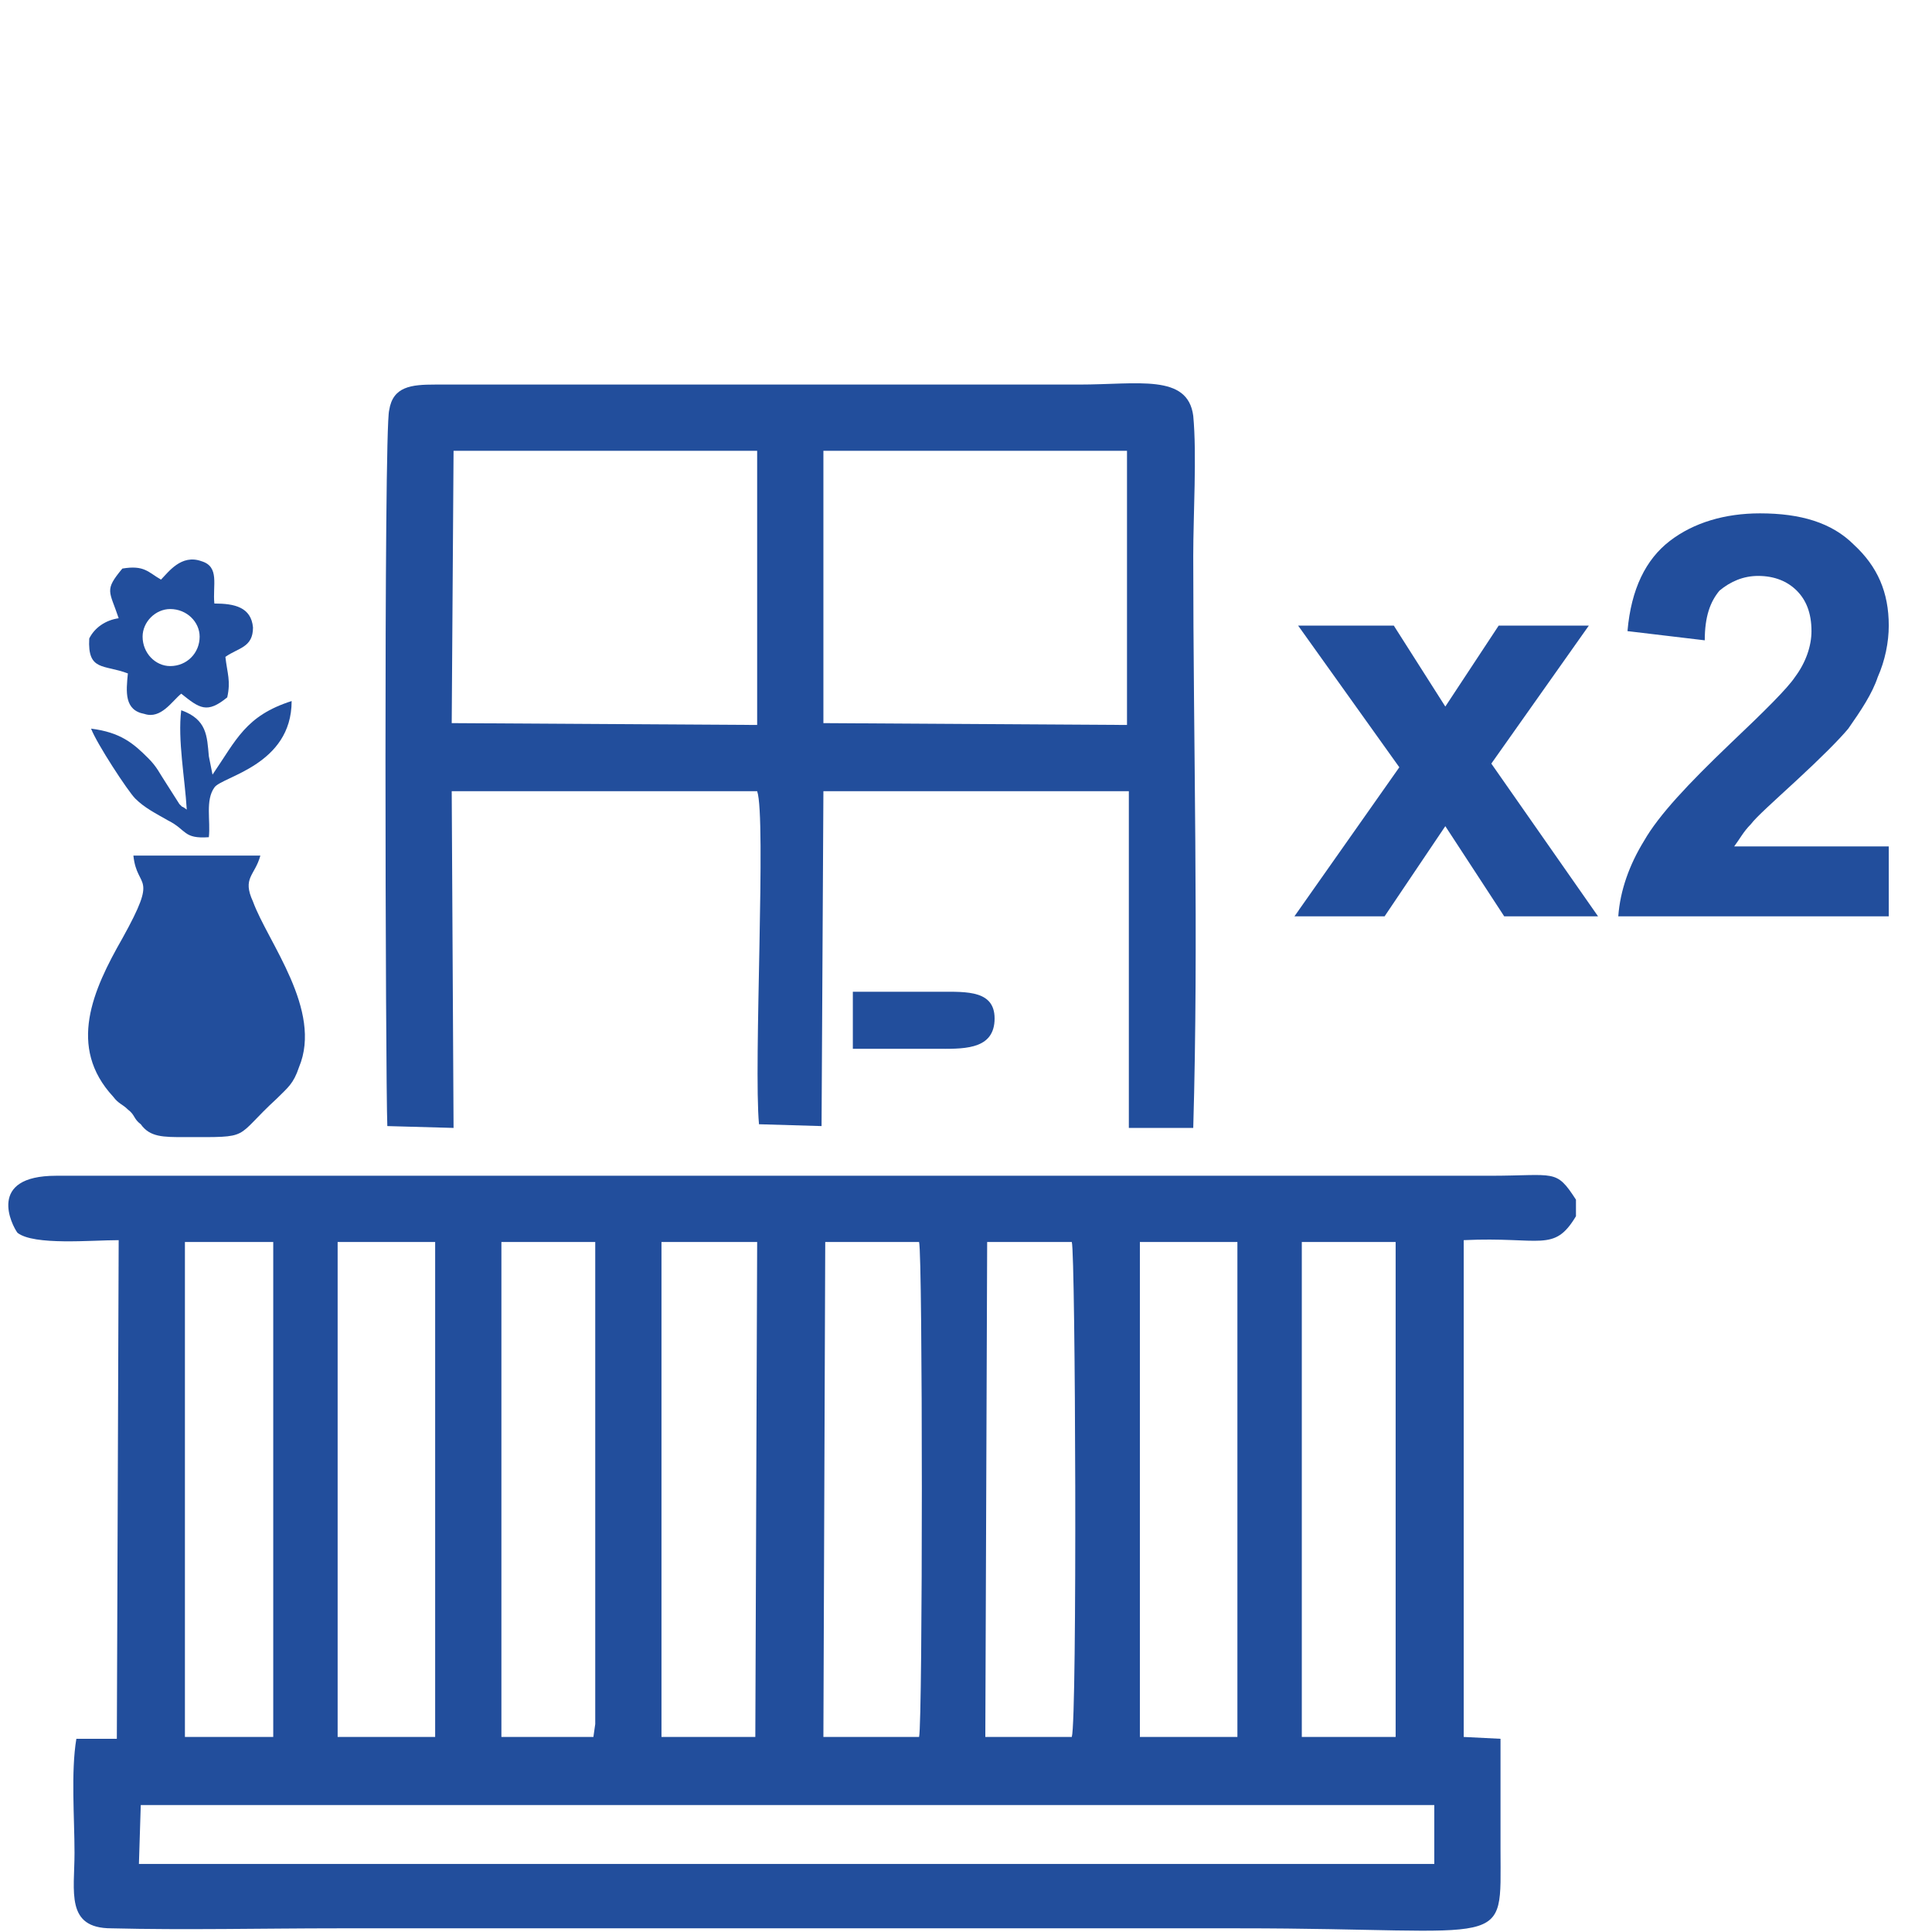
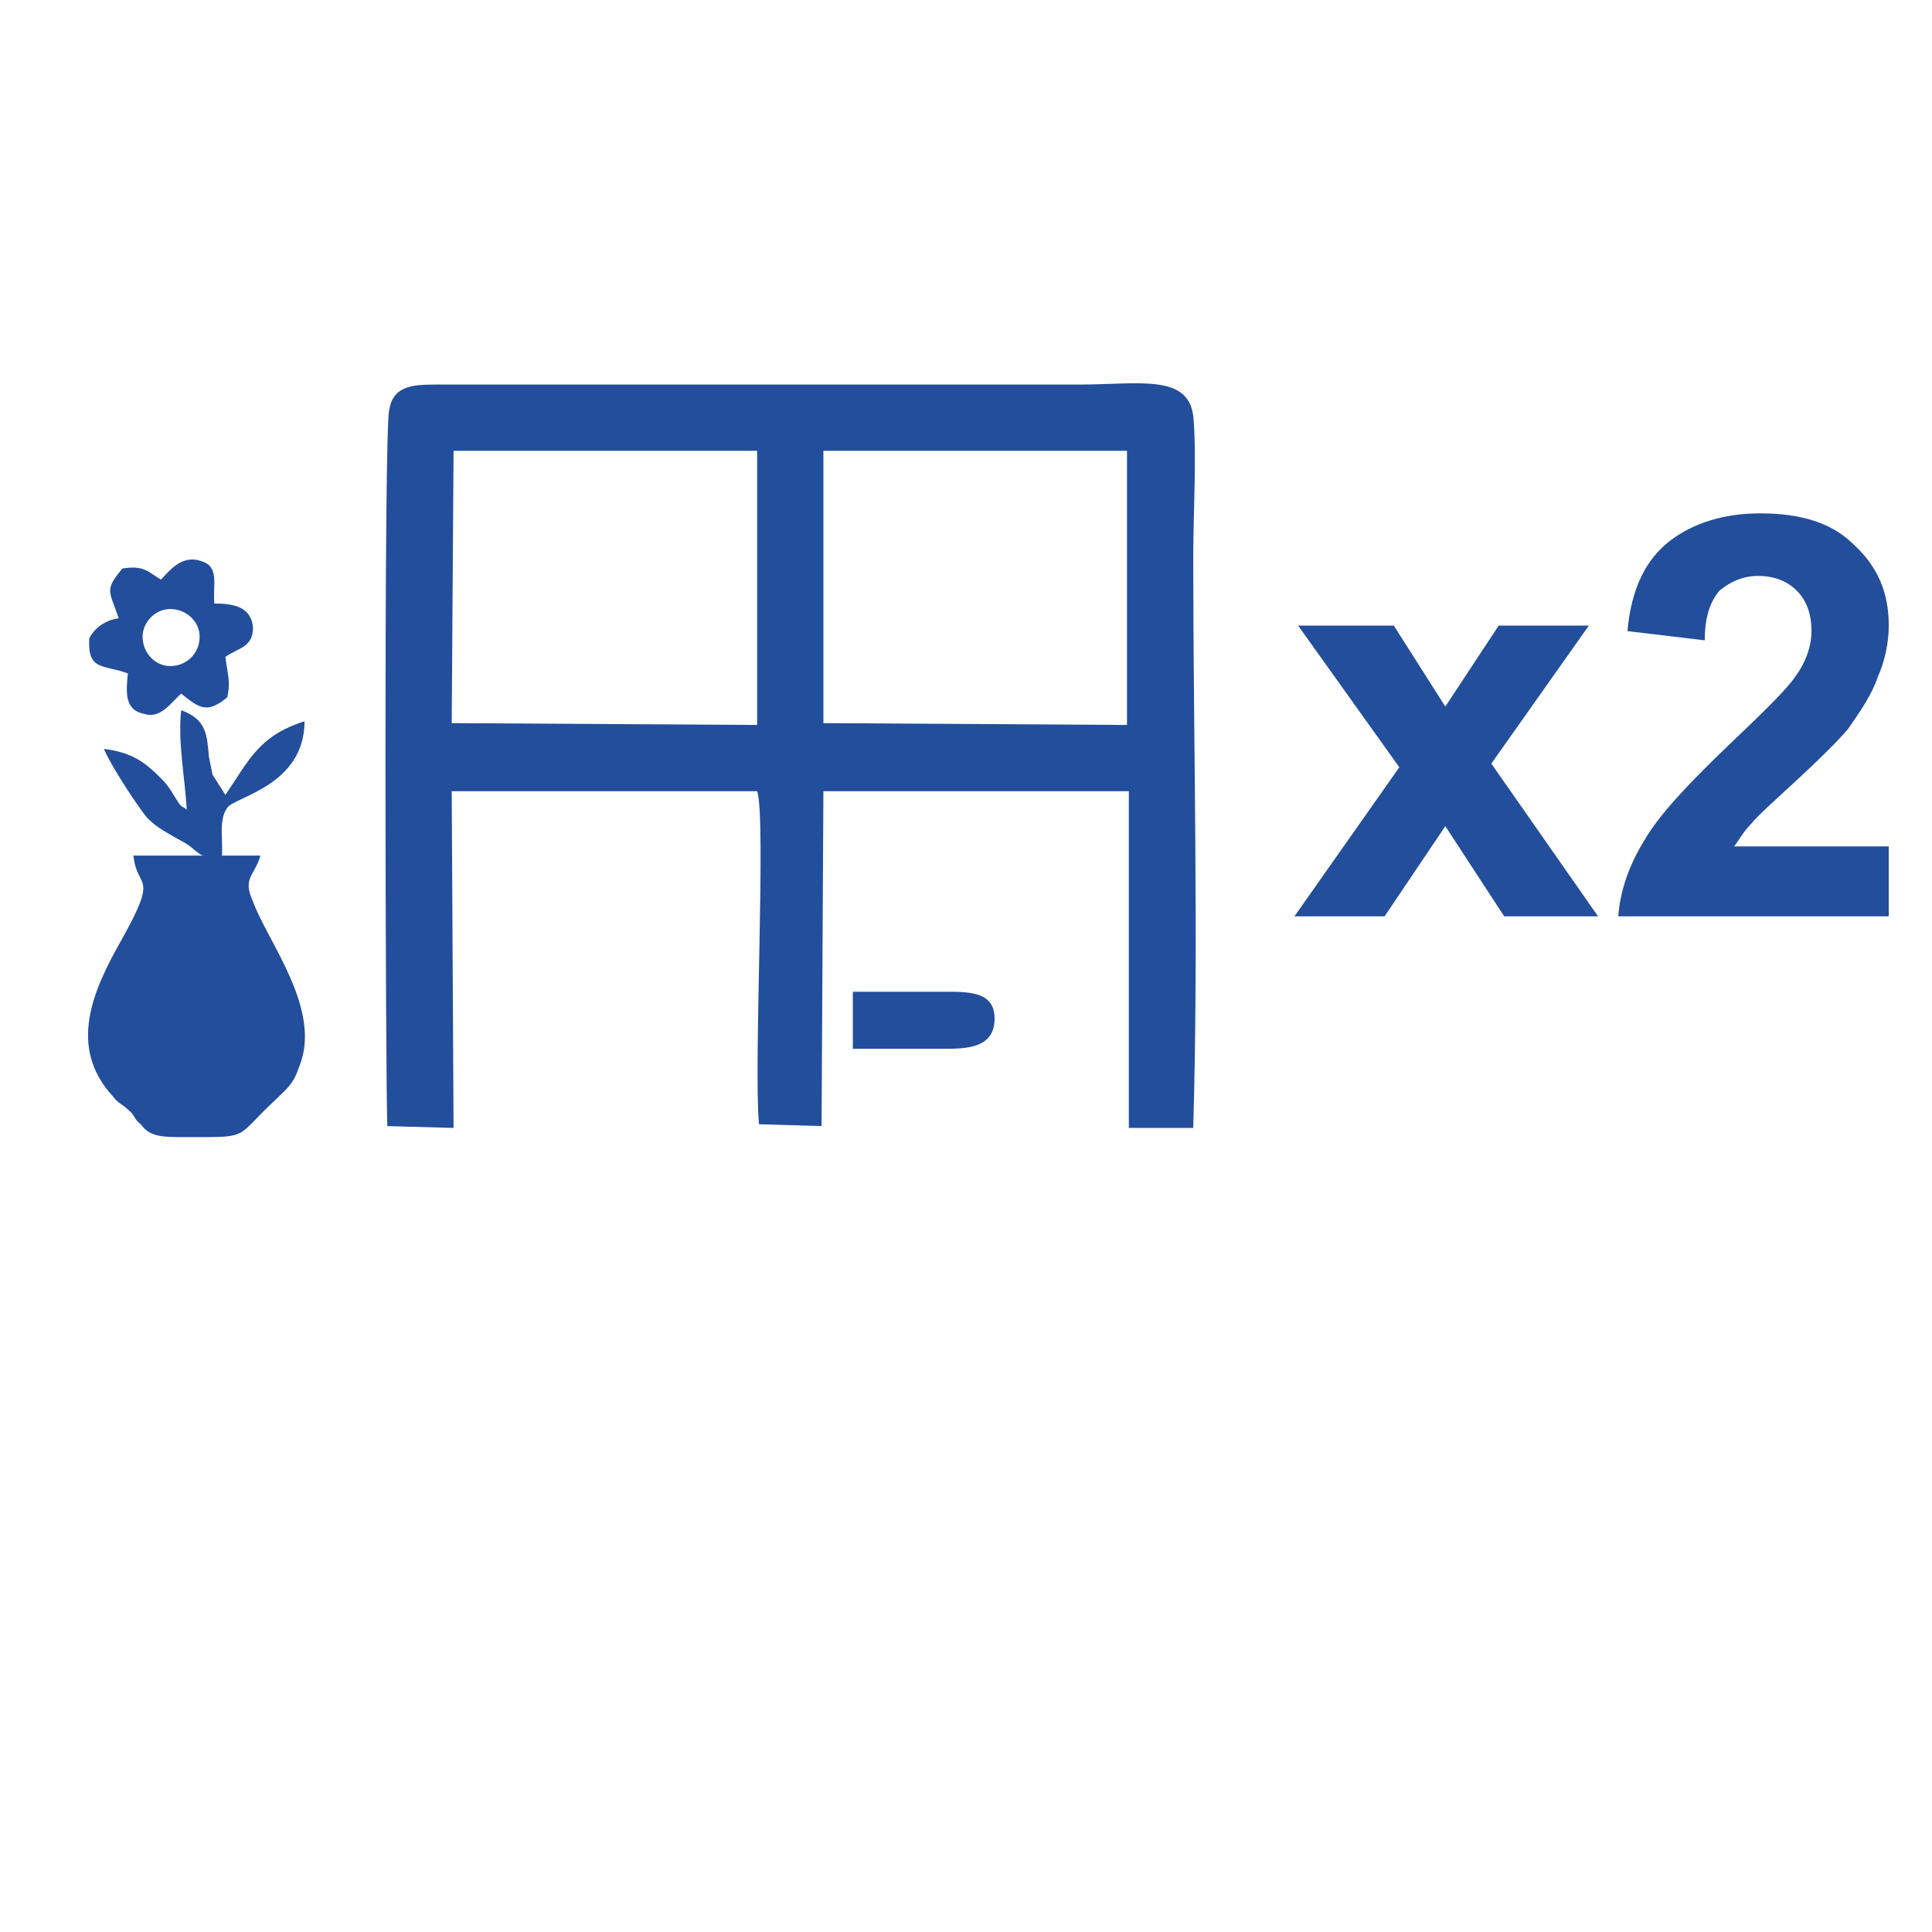
<svg xmlns="http://www.w3.org/2000/svg" xml:space="preserve" width="90px" height="90px" version="1.1" style="shape-rendering:geometricPrecision; text-rendering:geometricPrecision; image-rendering:optimizeQuality; fill-rule:evenodd; clip-rule:evenodd" viewBox="0 0 10.49 10.5">
  <defs>
    <style type="text/css">
   
    .fil0 {fill:none}
    .fil1 {fill:#224E9C}
    .fil2 {fill:#224E9C;fill-rule:nonzero}
   
  </style>
  </defs>
  <g id="Слой_x0020_1">
    <rect class="fil0" width="10.49" height="10.49" />
    <g id="_1635717957040">
-       <path class="fil1" d="M8.56 6.61l0 -0.09c-0.11,-0.17 -0.11,-0.13 -0.47,-0.13l-7.79 0c-0.38,0 -0.24,0.27 -0.21,0.31 0.09,0.07 0.4,0.04 0.55,0.04l-0.01 2.71 -0.22 0c-0.03,0.18 -0.01,0.43 -0.01,0.62 0,0.21 -0.05,0.41 0.2,0.41 0.4,0.01 0.83,0 1.23,0l4.9 0c1.49,0 1.42,0.13 1.42,-0.43 0,-0.2 0,-0.4 0,-0.6l-0.2 -0.01 0 -2.7c0.42,-0.02 0.49,0.07 0.61,-0.13zm-7.81 3.52l7.04 0 0 -0.32 -7.03 0 -0.01 0.32zm0.25 -0.69l0.38 0 0.1 0 0 -2.69 -0.46 0 -0.02 0 0 2.69zm0.83 0l0.53 0 0 -2.69 -0.53 0 0 2.69zm0.89 0l0.5 0 0.01 -0.07 0 -2.5 0 -0.12 -0.08 0 -0.43 0 0 2.69zm0.87 0l0.51 0 0.01 -2.69 -0.52 0 0 2.69zm0.88 0l0.52 0c0.02,-0.08 0.02,-2.62 0,-2.69l-0.51 0 -0.01 2.69zm0.88 0l0.47 0c0.03,-0.1 0.02,-2.63 0,-2.69l-0.46 0 -0.01 2.69zm0.84 0l0.22 0 0.24 0 0.07 0 0 -2.69 -0.42 0 -0.11 0 0 2.69zm0.88 0l0.02 0 0.49 0 0 -2.69 -0.02 0 -0.33 0 -0.16 0 0 2.69z" />
      <path class="fil1" d="M2.1 6.12l0.36 0.01 -0.01 -1.83 1.66 0c0.05,0.14 -0.02,1.49 0.01,1.81l0.34 0.01 0.01 -1.82 1.66 0 0 1.83 0.35 0c0.03,-1.03 0,-2.08 0,-3.11 0,-0.22 0.02,-0.55 0,-0.76 -0.03,-0.23 -0.3,-0.17 -0.62,-0.17l-3.5 0c-0.13,0 -0.23,0.01 -0.25,0.14 -0.03,0.11 -0.02,3.64 -0.01,3.89zm0.35 -2.19l1.66 0.01 0 -1.49 -1.65 0 -0.01 1.48zm2.02 0l1.65 0.01 0 -1.49 -1.65 0 0 1.48z" />
      <path class="fil1" d="M1 6.18c0.37,0 0.26,0.01 0.5,-0.21 0.06,-0.06 0.09,-0.08 0.12,-0.17 0.13,-0.31 -0.17,-0.68 -0.25,-0.9 -0.06,-0.13 0.01,-0.14 0.04,-0.25l-0.69 0c0.02,0.19 0.14,0.09 -0.06,0.45 -0.16,0.28 -0.3,0.59 -0.05,0.86 0.03,0.04 0.05,0.04 0.08,0.07 0.04,0.03 0.03,0.05 0.07,0.08 0.05,0.07 0.12,0.07 0.24,0.07z" />
      <path class="fil1" d="M0.87 3.15c-0.07,-0.04 -0.09,-0.08 -0.21,-0.06 -0.1,0.12 -0.07,0.12 -0.02,0.27 -0.07,0.01 -0.13,0.05 -0.16,0.11 -0.01,0.18 0.08,0.14 0.21,0.19 -0.01,0.1 -0.02,0.2 0.09,0.22 0.09,0.03 0.15,-0.07 0.2,-0.11 0.1,0.08 0.14,0.11 0.25,0.02 0.02,-0.09 0,-0.13 -0.01,-0.22 0.07,-0.05 0.15,-0.05 0.15,-0.16 -0.01,-0.11 -0.1,-0.13 -0.21,-0.13 -0.01,-0.1 0.03,-0.2 -0.07,-0.23 -0.11,-0.04 -0.18,0.06 -0.22,0.1zm0.05 0.16c0.09,0 0.16,0.07 0.16,0.15 0,0.09 -0.07,0.16 -0.16,0.16 -0.08,0 -0.15,-0.07 -0.15,-0.16 0,-0.08 0.07,-0.15 0.15,-0.15z" />
-       <path class="fil1" d="M1.15 4.21l-0.02 -0.1c-0.01,-0.11 -0.01,-0.2 -0.15,-0.25 -0.02,0.16 0.02,0.37 0.03,0.54 -0.04,-0.03 -0.01,0 -0.04,-0.03l-0.07 -0.11c-0.04,-0.06 -0.05,-0.09 -0.1,-0.14 -0.08,-0.08 -0.15,-0.14 -0.31,-0.16 0.03,0.08 0.2,0.34 0.24,0.38 0.05,0.05 0.11,0.08 0.18,0.12 0.1,0.05 0.08,0.1 0.22,0.09 0.01,-0.09 -0.02,-0.2 0.03,-0.27 0.04,-0.06 0.42,-0.12 0.42,-0.47 -0.25,0.08 -0.3,0.21 -0.43,0.4z" />
+       <path class="fil1" d="M1.15 4.21l-0.02 -0.1c-0.01,-0.11 -0.01,-0.2 -0.15,-0.25 -0.02,0.16 0.02,0.37 0.03,0.54 -0.04,-0.03 -0.01,0 -0.04,-0.03c-0.04,-0.06 -0.05,-0.09 -0.1,-0.14 -0.08,-0.08 -0.15,-0.14 -0.31,-0.16 0.03,0.08 0.2,0.34 0.24,0.38 0.05,0.05 0.11,0.08 0.18,0.12 0.1,0.05 0.08,0.1 0.22,0.09 0.01,-0.09 -0.02,-0.2 0.03,-0.27 0.04,-0.06 0.42,-0.12 0.42,-0.47 -0.25,0.08 -0.3,0.21 -0.43,0.4z" />
      <path class="fil1" d="M4.63 5.7c0.15,0 0.3,0 0.45,0 0.14,0 0.31,0.01 0.32,-0.15 0.01,-0.17 -0.15,-0.16 -0.3,-0.16 -0.16,0 -0.32,0 -0.47,0l0 0.31z" />
    </g>
    <polygon class="fil2" points="7.03,4.98 7.6,4.17 7.05,3.4 7.57,3.4 7.85,3.84 8.14,3.4 8.63,3.4 8.1,4.15 8.68,4.98 8.17,4.98 7.85,4.49 7.52,4.98 " />
    <path id="1" class="fil2" d="M10.26 4.6l0 0.38 -1.47 0c0.01,-0.14 0.06,-0.28 0.14,-0.41 0.08,-0.14 0.24,-0.31 0.47,-0.53 0.19,-0.18 0.31,-0.3 0.35,-0.36 0.06,-0.08 0.09,-0.17 0.09,-0.25 0,-0.1 -0.03,-0.17 -0.08,-0.22 -0.05,-0.05 -0.12,-0.08 -0.21,-0.08 -0.08,0 -0.15,0.03 -0.21,0.08 -0.05,0.06 -0.08,0.14 -0.08,0.27l-0.42 -0.05c0.02,-0.23 0.1,-0.39 0.23,-0.49 0.13,-0.1 0.3,-0.15 0.49,-0.15 0.22,0 0.39,0.05 0.51,0.17 0.13,0.12 0.19,0.26 0.19,0.44 0,0.09 -0.02,0.19 -0.06,0.28 -0.03,0.09 -0.09,0.18 -0.16,0.28 -0.05,0.06 -0.15,0.16 -0.28,0.28 -0.13,0.12 -0.22,0.2 -0.25,0.24 -0.04,0.04 -0.06,0.08 -0.09,0.12l0.84 0z" />
  </g>
</svg>